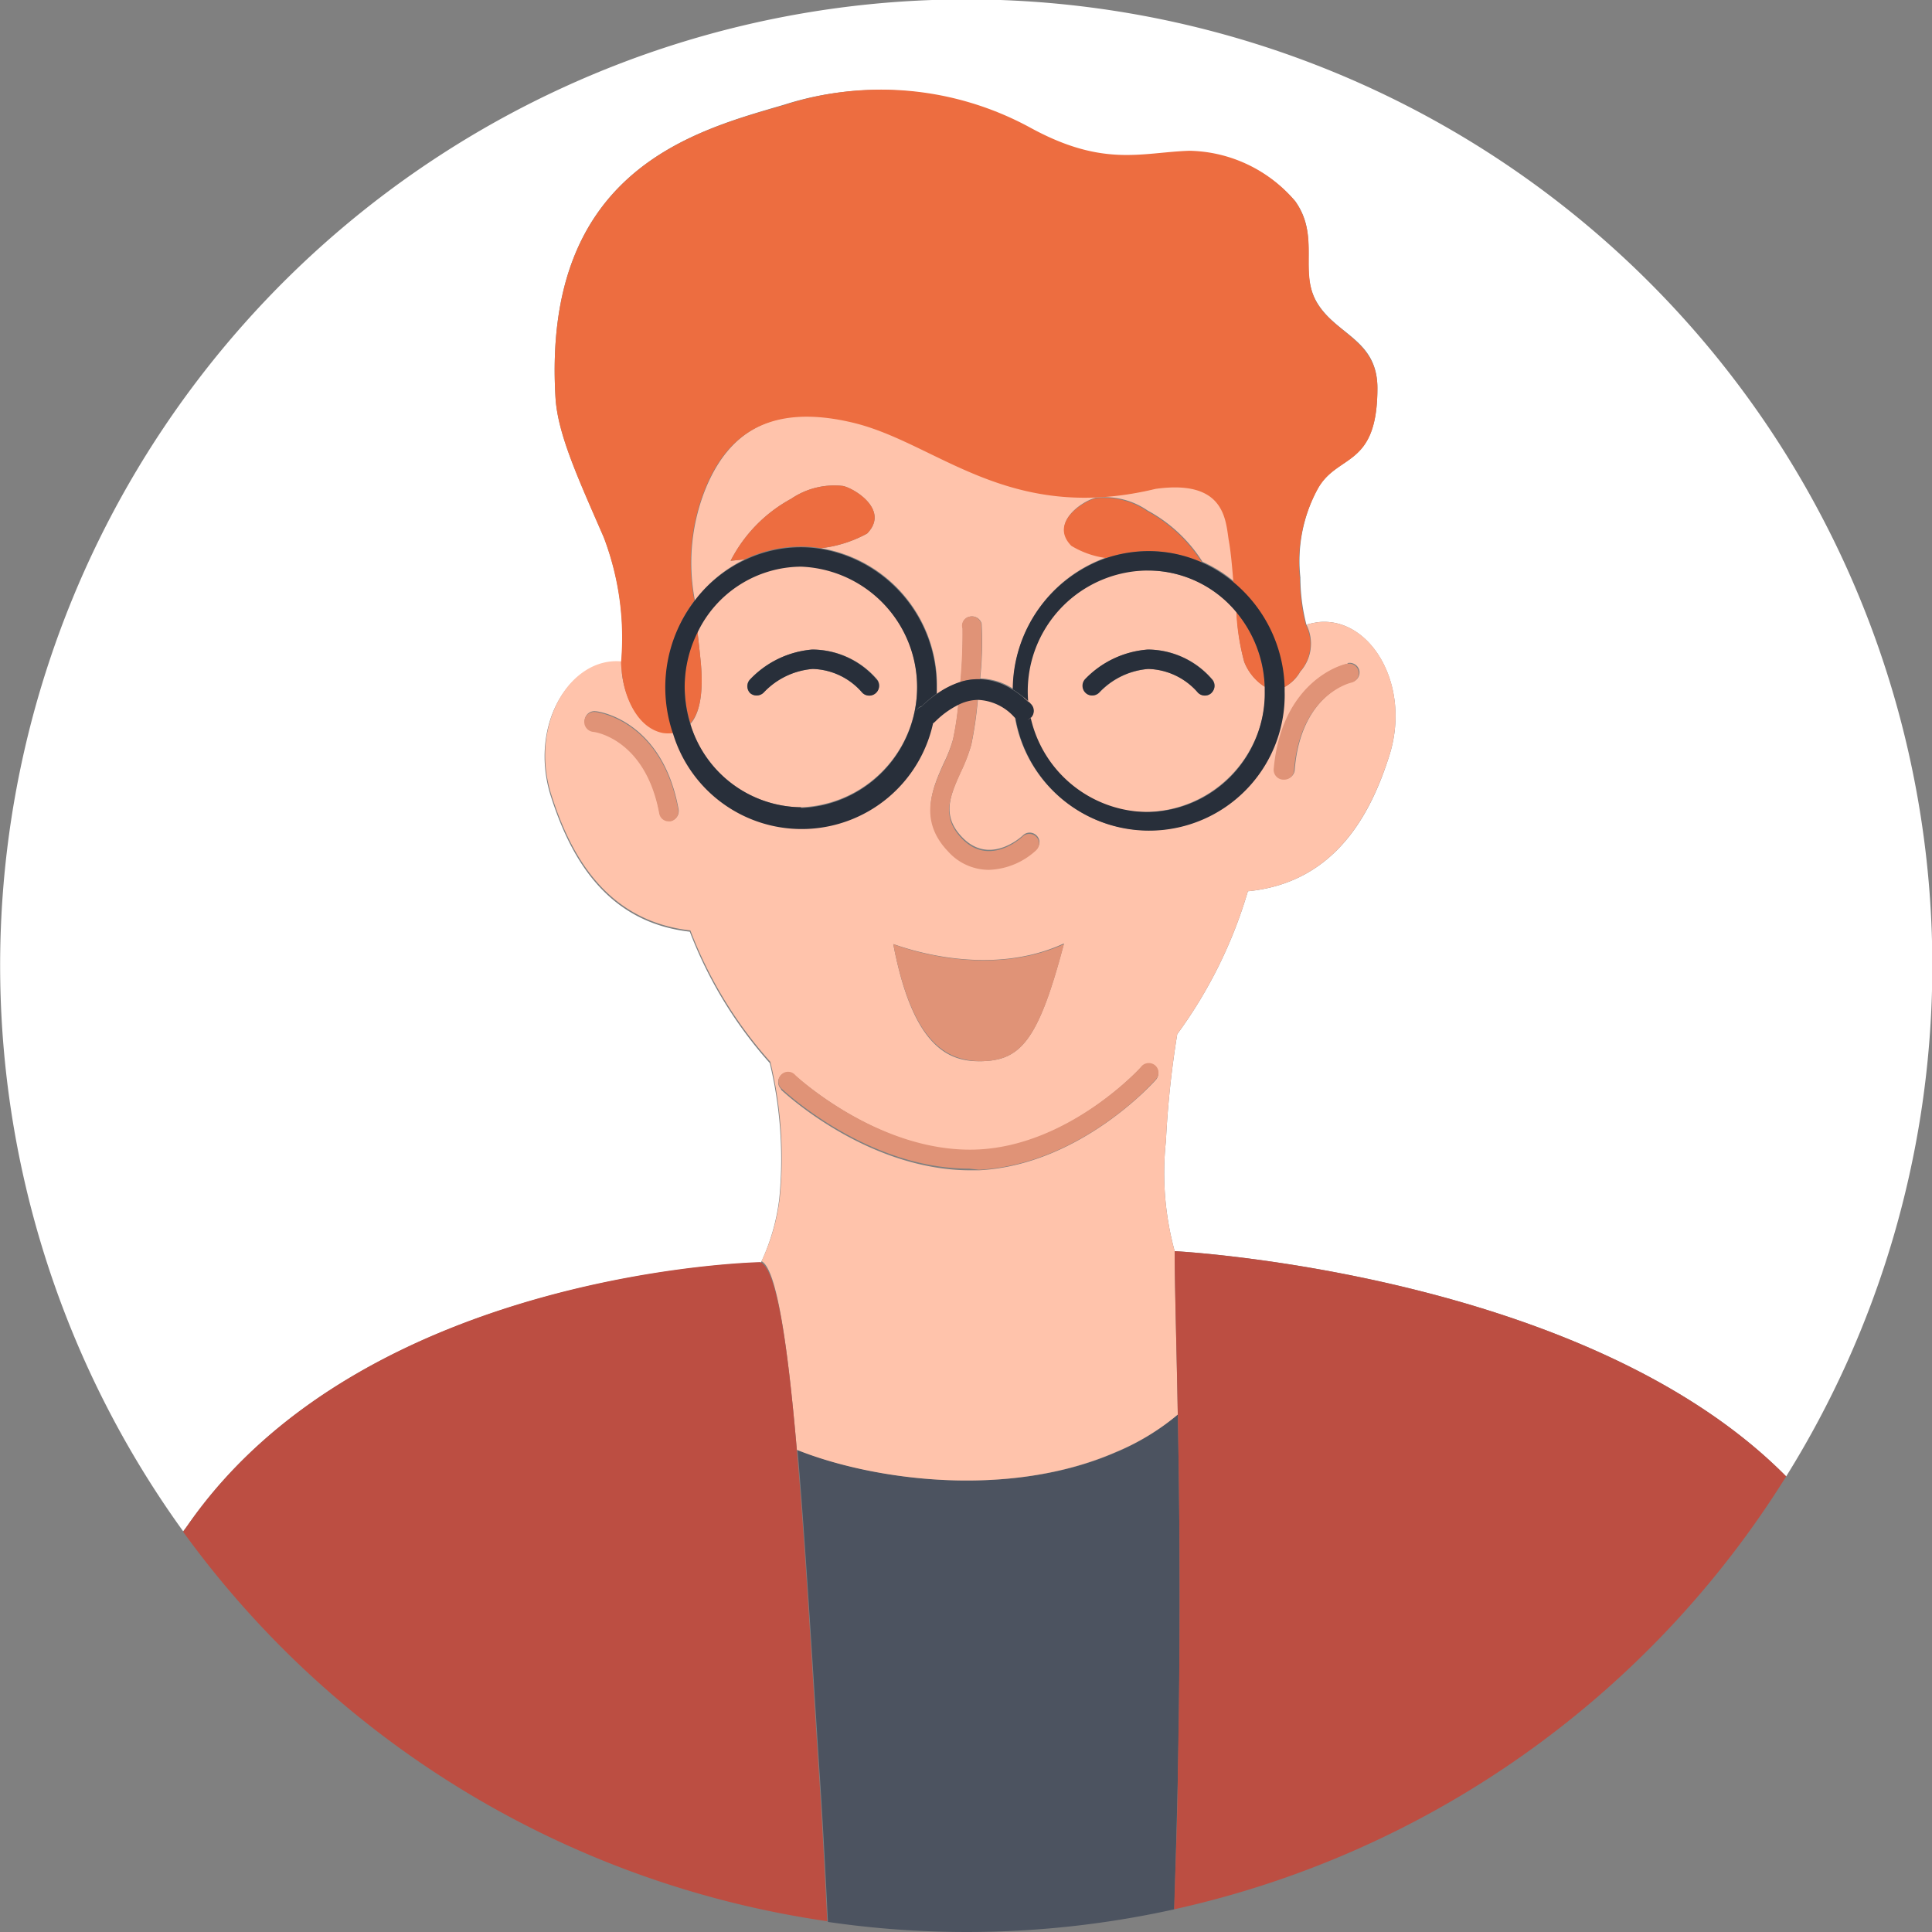
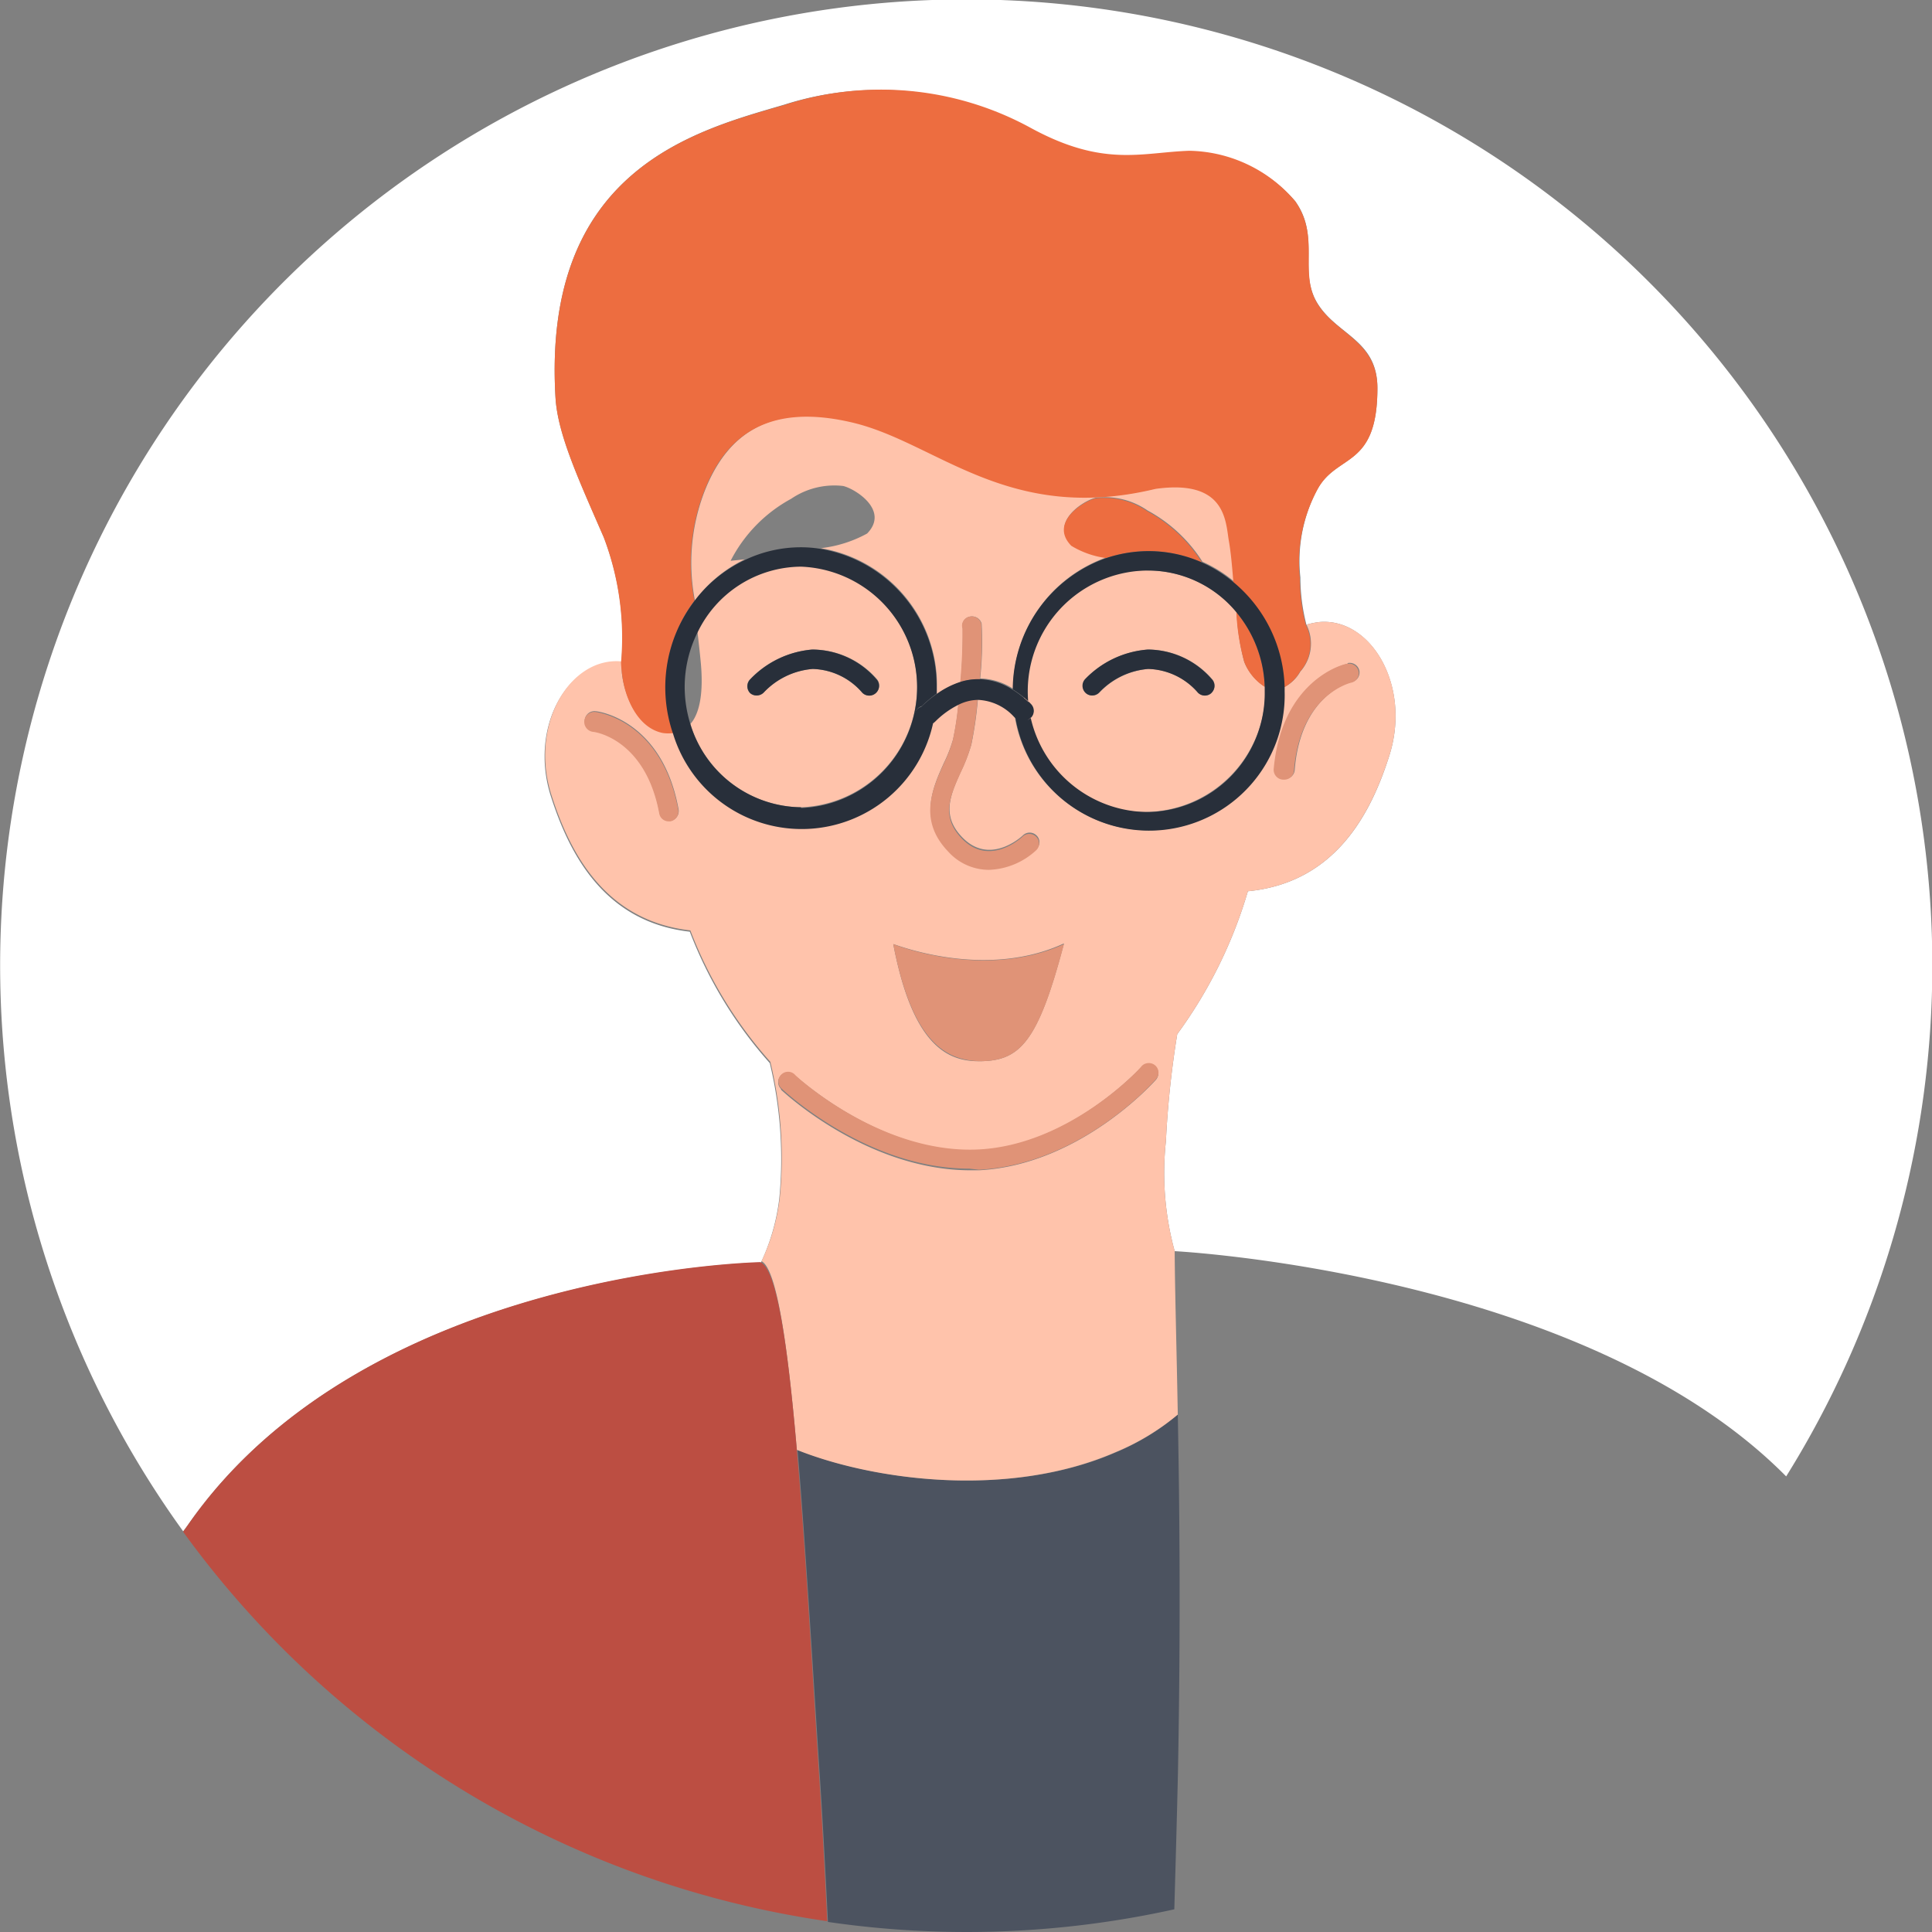
<svg xmlns="http://www.w3.org/2000/svg" viewBox="0 0 105.59 105.59">
  <rect x="0" y="0" width="105.59" height="105.59" fill="#808080" stroke="none" />
  <g id="Layer_2" data-name="Layer 2">
    <g id="Layer_1-2" data-name="Layer 1">
      <path d="M10.28,83.33C20,69.38,41.59,69,41.59,69h0a11.38,11.38,0,0,0,1-3.49,22.32,22.32,0,0,0-.52-7.41,23.24,23.24,0,0,1-4.37-7.18c-4.69-.53-6.59-4.27-7.59-7.39-1.23-3.84,1-7.59,3.85-7.31h0A15.44,15.44,0,0,0,33,29.36c-1.39-3.2-2.52-5.63-2.64-7.64-.74-12.5,7.72-14.59,12.5-16A17.05,17.05,0,0,1,56.21,7c4,2.22,6.1,1.38,8.74,1.29A7.75,7.75,0,0,1,70.79,11c1.39,1.94.14,3.82,1.21,5.57s3.28,2,3.28,4.63c0,4.41-2.21,3.57-3.28,5.54a8.33,8.33,0,0,0-.93,4.82,10.4,10.4,0,0,0,.33,2.58,4.67,4.67,0,0,1,.67-.14c2.84-.28,5.08,3.47,3.86,7.3-1,3.16-2.94,6.94-7.73,7.41a25.24,25.24,0,0,1-3.86,7.81,52.11,52.11,0,0,0-.62,5.86,16.18,16.18,0,0,0,.48,6s22.38,1.15,33.42,12.31a52.8,52.8,0,1,0-87.61,3Z" fill="#fff" />
      <path d="M64.37,77.31A13.06,13.06,0,0,1,61,79.37c-5.84,2.54-13.21,1.55-17.41-.13.43,5.07.8,11.41,1.2,17.58.16,2.4.31,5.17.46,8.22a52.54,52.54,0,0,0,18.93-.69c.08-2.77.15-5.31.2-7.53C64.53,89,64.47,82.42,64.37,77.31Z" fill="#4c5360" />
      <path d="M43.55,79.24c4.2,1.68,11.57,2.67,17.41.13a13.06,13.06,0,0,0,3.41-2.06c-.07-3.87-.16-6.89-.17-8.93h0a16.18,16.18,0,0,1-.48-6,52.11,52.11,0,0,1,.62-5.86,25.24,25.24,0,0,0,3.86-7.81c4.79-.47,6.72-4.25,7.73-7.41,1.22-3.83-1-7.58-3.86-7.3a4.67,4.67,0,0,0-.67.14,2.29,2.29,0,0,1-.33,2.56,2.16,2.16,0,0,1-.89.86c0,.07,0,.13,0,.2a7.41,7.41,0,0,1-14.73,1.34,2.83,2.83,0,0,0-2-.94,21.2,21.2,0,0,1-.36,2.52,9.21,9.21,0,0,1-.57,1.48c-.58,1.29-1.08,2.41.06,3.59,1.46,1.53,3.14.08,3.32-.09a.53.53,0,0,1,.75,0,.51.51,0,0,1,0,.74,4,4,0,0,1-2.58,1.07,3,3,0,0,1-2.23-1c-1.63-1.7-.87-3.4-.26-4.76a7.81,7.81,0,0,0,.51-1.31,16,16,0,0,0,.3-2,4.78,4.78,0,0,0-1.19.86,1,1,0,0,1-.23.18,7.35,7.35,0,0,1-14.16.57,2,2,0,0,1-.6,0c-1.39-.28-2.08-2-2.22-3.2a6.25,6.25,0,0,1,0-.66h0c-2.84-.28-5.08,3.47-3.85,7.31,1,3.12,2.9,6.86,7.59,7.39a23.24,23.24,0,0,0,4.37,7.18,22.32,22.32,0,0,1,.52,7.41,11.38,11.38,0,0,1-1,3.49C42.45,69.34,43.05,73.47,43.55,79.24Zm30.1-43a.54.54,0,0,1,.64.4.53.53,0,0,1-.4.63c-.13,0-2.81.72-3.13,4.81a.53.53,0,0,1-.53.49h0A.54.54,0,0,1,69.7,42C70.09,37.13,73.51,36.31,73.65,36.28Zm-37,8.58h-.09a.52.52,0,0,1-.52-.43c-.75-4-3.5-4.45-3.61-4.46a.53.53,0,0,1,.12-1.06c.15,0,3.64.48,4.53,5.33A.54.54,0,0,1,36.64,44.86Zm21.51,6.7C56.72,57,55.74,58,53.49,58c-1.74,0-3.62-.9-4.67-6.4C48.82,51.56,53.75,53.6,58.15,51.56Zm-15.47,8a.52.52,0,0,1,0-.75.52.52,0,0,1,.74,0c.05,0,4.7,4.36,10.06,4.09,5-.26,8.87-4.52,8.91-4.57a.54.54,0,0,1,.75,0,.53.53,0,0,1,0,.75c-.17.19-4.19,4.64-9.65,4.92H53C47.39,63.94,42.87,59.73,42.68,59.55Z" fill="#ffc3ab" />
      <path d="M43.78,30.93a6.32,6.32,0,0,0-5.66,3.6c.05.46.11.95.16,1.48.2,1.86-.05,3-.55,3.56a6.4,6.4,0,0,0,6.05,4.55,6.6,6.6,0,0,0,0-13.19Zm4.09,6.93a.53.53,0,0,1-.75,0,3.7,3.7,0,0,0-2.71-1.3,4.13,4.13,0,0,0-2.67,1.28.54.54,0,0,1-.39.17.53.53,0,0,1-.36-.13.54.54,0,0,1,0-.75,5.29,5.29,0,0,1,3.43-1.63,4.67,4.67,0,0,1,3.5,1.61A.53.53,0,0,1,47.87,37.86Z" fill="#ffc3ab" />
      <path d="M40.7,30.57l-.77.08a8,8,0,0,1,3.31-3.39,4.19,4.19,0,0,1,2.84-.7c.65.15,2.55,1.33,1.31,2.6a6.86,6.86,0,0,1-2.53.8,7.59,7.59,0,0,1,6.35,7.57c0,.14,0,.28,0,.42a4.7,4.7,0,0,1,1.29-.67,28.76,28.76,0,0,0,.12-2.94.5.5,0,0,1,.35-.63.55.55,0,0,1,.68.37,19,19,0,0,1-.08,3,3.45,3.45,0,0,1,1.8.56,7.65,7.65,0,0,1,5.11-7.18,4.9,4.9,0,0,1-1.91-.67c-1.23-1.26.66-2.44,1.32-2.59a4.12,4.12,0,0,1,2.83.7,8.15,8.15,0,0,1,3,2.8,7.26,7.26,0,0,1,1.75,1.1c-.07-.86-.14-1.69-.26-2.34-.2-1.11-.26-3.31-4-2.78-8.06,1.94-11.95-2.5-16.54-3.62s-6.94.7-8.15,3.76a10.85,10.85,0,0,0-.54,6A7.41,7.41,0,0,1,40.7,30.57Z" fill="#ffc3ab" />
      <path d="M68,36.17a12.43,12.43,0,0,1-.41-2.71,6.28,6.28,0,0,0-4.8-2.28,6.6,6.6,0,1,0,6.36,6.6c0-.08,0-.16,0-.24A2.83,2.83,0,0,1,68,36.17Zm-1.77,1.69a.52.52,0,0,1-.74,0,3.72,3.72,0,0,0-2.72-1.3,4.13,4.13,0,0,0-2.67,1.28.54.54,0,0,1-.39.17.51.51,0,0,1-.35-.13.54.54,0,0,1-.05-.75,5.3,5.3,0,0,1,3.44-1.63,4.66,4.66,0,0,1,3.49,1.61A.53.53,0,0,1,66.21,37.86Z" fill="#ffc3ab" />
-       <path d="M46.08,26.56a4.19,4.19,0,0,0-2.84.7,8,8,0,0,0-3.31,3.39l.77-.08a7.1,7.1,0,0,1,3.08-.7,6.47,6.47,0,0,1,1.08.09,6.86,6.86,0,0,0,2.53-.8C48.63,27.89,46.73,26.71,46.08,26.56Z" fill="#ed6d40" />
      <path d="M62.7,27.94a4.12,4.12,0,0,0-2.83-.7c-.66.15-2.55,1.33-1.32,2.59a4.9,4.9,0,0,0,1.91.67,7.36,7.36,0,0,1,2.31-.38,7.18,7.18,0,0,1,2.92.62A8.15,8.15,0,0,0,62.7,27.94Z" fill="#ed6d40" />
      <path d="M69.12,37.54a6.68,6.68,0,0,0-1.55-4.08A12.43,12.43,0,0,0,68,36.17,2.83,2.83,0,0,0,69.12,37.54Z" fill="#ed6d40" />
      <path d="M34,36.86c.14,1.25.83,2.92,2.22,3.2a2,2,0,0,0,.6,0,7.79,7.79,0,0,1,1.13-7.23,10.85,10.85,0,0,1,.54-6C39.67,23.8,42,22,46.61,23.1s8.48,5.56,16.54,3.62c3.77-.53,3.83,1.67,4,2.78.12.65.19,1.48.26,2.34a7.72,7.72,0,0,1,2.74,5.74,2.16,2.16,0,0,0,.89-.86,2.29,2.29,0,0,0,.33-2.56,10.4,10.4,0,0,1-.33-2.58A8.33,8.33,0,0,1,72,26.76c1.07-2,3.28-1.13,3.28-5.54,0-2.59-2.25-2.94-3.28-4.63S72.18,13,70.79,11A7.75,7.75,0,0,0,65,8.24c-2.64.09-4.71.93-8.74-1.29A17.05,17.05,0,0,0,42.86,5.74c-4.78,1.39-13.24,3.48-12.5,16,.12,2,1.25,4.44,2.64,7.64a15.44,15.44,0,0,1,.94,6.84A6.25,6.25,0,0,0,34,36.86Z" fill="#ed6d40" />
-       <path d="M38.28,36c-.05-.53-.11-1-.16-1.48a6.69,6.69,0,0,0-.7,3,6.9,6.9,0,0,0,.31,2C38.23,39,38.48,37.87,38.28,36Z" fill="#ed6d40" />
      <path d="M44.38,35.5A5.29,5.29,0,0,0,41,37.13a.54.54,0,0,0,0,.75.53.53,0,0,0,.36.13.54.54,0,0,0,.39-.17,4.13,4.13,0,0,1,2.67-1.28,3.7,3.7,0,0,1,2.71,1.3.53.53,0,0,0,.76-.75A4.67,4.67,0,0,0,44.38,35.5Z" fill="#282f3a" />
      <path d="M62.73,35.5a5.3,5.3,0,0,0-3.44,1.63.54.54,0,0,0,.05.75.51.51,0,0,0,.35.13.54.54,0,0,0,.39-.17,4.13,4.13,0,0,1,2.67-1.28,3.72,3.72,0,0,1,2.72,1.3.53.53,0,0,0,.75-.75A4.66,4.66,0,0,0,62.73,35.5Z" fill="#282f3a" />
      <path d="M52.37,38.47a16,16,0,0,1-.3,2,7.81,7.81,0,0,1-.51,1.31c-.61,1.36-1.37,3.06.26,4.76a3,3,0,0,0,2.23,1,4,4,0,0,0,2.58-1.07.51.51,0,0,0,0-.74.53.53,0,0,0-.75,0c-.18.17-1.86,1.62-3.32.09-1.14-1.18-.64-2.3-.06-3.59a9.21,9.21,0,0,0,.57-1.48,21.2,21.2,0,0,0,.36-2.52A2.5,2.5,0,0,0,52.37,38.47Z" fill="#e09377" />
      <path d="M53.63,34.08a.55.55,0,0,0-.68-.37.5.5,0,0,0-.35.63,28.76,28.76,0,0,1-.12,2.94,3.16,3.16,0,0,1,1.07-.16A19,19,0,0,0,53.63,34.08Z" fill="#e09377" />
      <path d="M32.54,38.91A.53.53,0,0,0,32.42,40c.11,0,2.86.41,3.61,4.46a.52.52,0,0,0,.52.43h.09a.54.54,0,0,0,.43-.62C36.18,39.39,32.69,38.93,32.54,38.91Z" fill="#e09377" />
      <path d="M70.19,42.61h0a.53.53,0,0,0,.53-.49c.32-4.09,3-4.78,3.13-4.81a.53.53,0,0,0,.4-.63.54.54,0,0,0-.64-.4c-.14,0-3.56.85-4,5.76A.54.54,0,0,0,70.19,42.61Z" fill="#e09377" />
      <path d="M53.49,58c2.25,0,3.23-1,4.66-6.4-4.4,2-9.33,0-9.33,0C49.87,57.06,51.75,57.92,53.49,58Z" fill="#e09377" />
      <path d="M50.68,39.59a.52.52,0,0,1-.3-1l.07-.07a7.67,7.67,0,0,1,.74-.61c0-.14,0-.28,0-.42A7.59,7.59,0,0,0,44.86,30a6.47,6.47,0,0,0-1.08-.09,7.1,7.1,0,0,0-3.08.7,7.41,7.41,0,0,0-2.78,2.28,7.79,7.79,0,0,0-1.13,7.23A7.35,7.35,0,0,0,51,39.51l-.09.05Zm-6.9,4.53a6.4,6.4,0,0,1-6.05-4.55,6.9,6.9,0,0,1-.31-2,6.69,6.69,0,0,1,.7-3,6.32,6.32,0,0,1,5.66-3.6,6.6,6.6,0,0,1,0,13.19Z" fill="#282f3a" />
      <path d="M67.44,31.84a7.26,7.26,0,0,0-1.75-1.1,7.18,7.18,0,0,0-2.92-.62,7.36,7.36,0,0,0-2.31.38,7.65,7.65,0,0,0-5.11,7.18,5.07,5.07,0,0,1,1,.8.53.53,0,1,1-.76.74l-.11-.1a7.41,7.41,0,0,0,14.73-1.34c0-.07,0-.13,0-.2A7.72,7.72,0,0,0,67.44,31.84ZM62.77,44.38a6.6,6.6,0,0,1,0-13.2,6.28,6.28,0,0,1,4.8,2.28,6.68,6.68,0,0,1,1.55,4.08c0,.08,0,.16,0,.24A6.49,6.49,0,0,1,62.77,44.38Z" fill="#282f3a" />
      <path d="M56.32,39.23a.53.53,0,0,0,0-.75,5.07,5.07,0,0,0-1-.8,3.45,3.45,0,0,0-1.8-.56,3.16,3.16,0,0,0-1.07.16,4.7,4.7,0,0,0-1.29.67,7.67,7.67,0,0,0-.74.61l-.07.07a.52.52,0,0,0,.3,1l.18,0,.09-.05a1,1,0,0,0,.23-.18,4.78,4.78,0,0,1,1.19-.86,2.5,2.5,0,0,1,1.09-.29,2.83,2.83,0,0,1,2,.94l.11.1A.53.53,0,0,0,56.32,39.23Z" fill="#282f3a" />
      <path d="M43.55,79.24c-.5-5.77-1.1-9.9-2-10.26h0S20,69.38,10.28,83.33l-.27.39A52.78,52.78,0,0,0,45.21,105c-.15-3.05-.3-5.82-.46-8.22C44.35,90.65,44,84.31,43.55,79.24Z" fill="#bc4e42" />
-       <path d="M64.2,68.38h0c0,2,.1,5.06.17,8.93.1,5.11.16,11.7,0,19.51,0,2.22-.12,4.76-.2,7.53A52.84,52.84,0,0,0,97.62,80.69C86.58,69.53,64.23,68.38,64.2,68.38Z" fill="#bc4e42" />
      <path d="M53.51,63.93C59,63.65,63,59.2,63.16,59a.53.53,0,0,0,0-.75.54.54,0,0,0-.75,0c0,.05-3.9,4.31-8.91,4.57-5.36.27-10-4-10.06-4.09a.52.52,0,0,0-.74,0,.52.52,0,0,0,0,.75c.19.18,4.71,4.39,10.27,4.39Z" fill="#e09377" />
    </g>
  </g>
</svg>